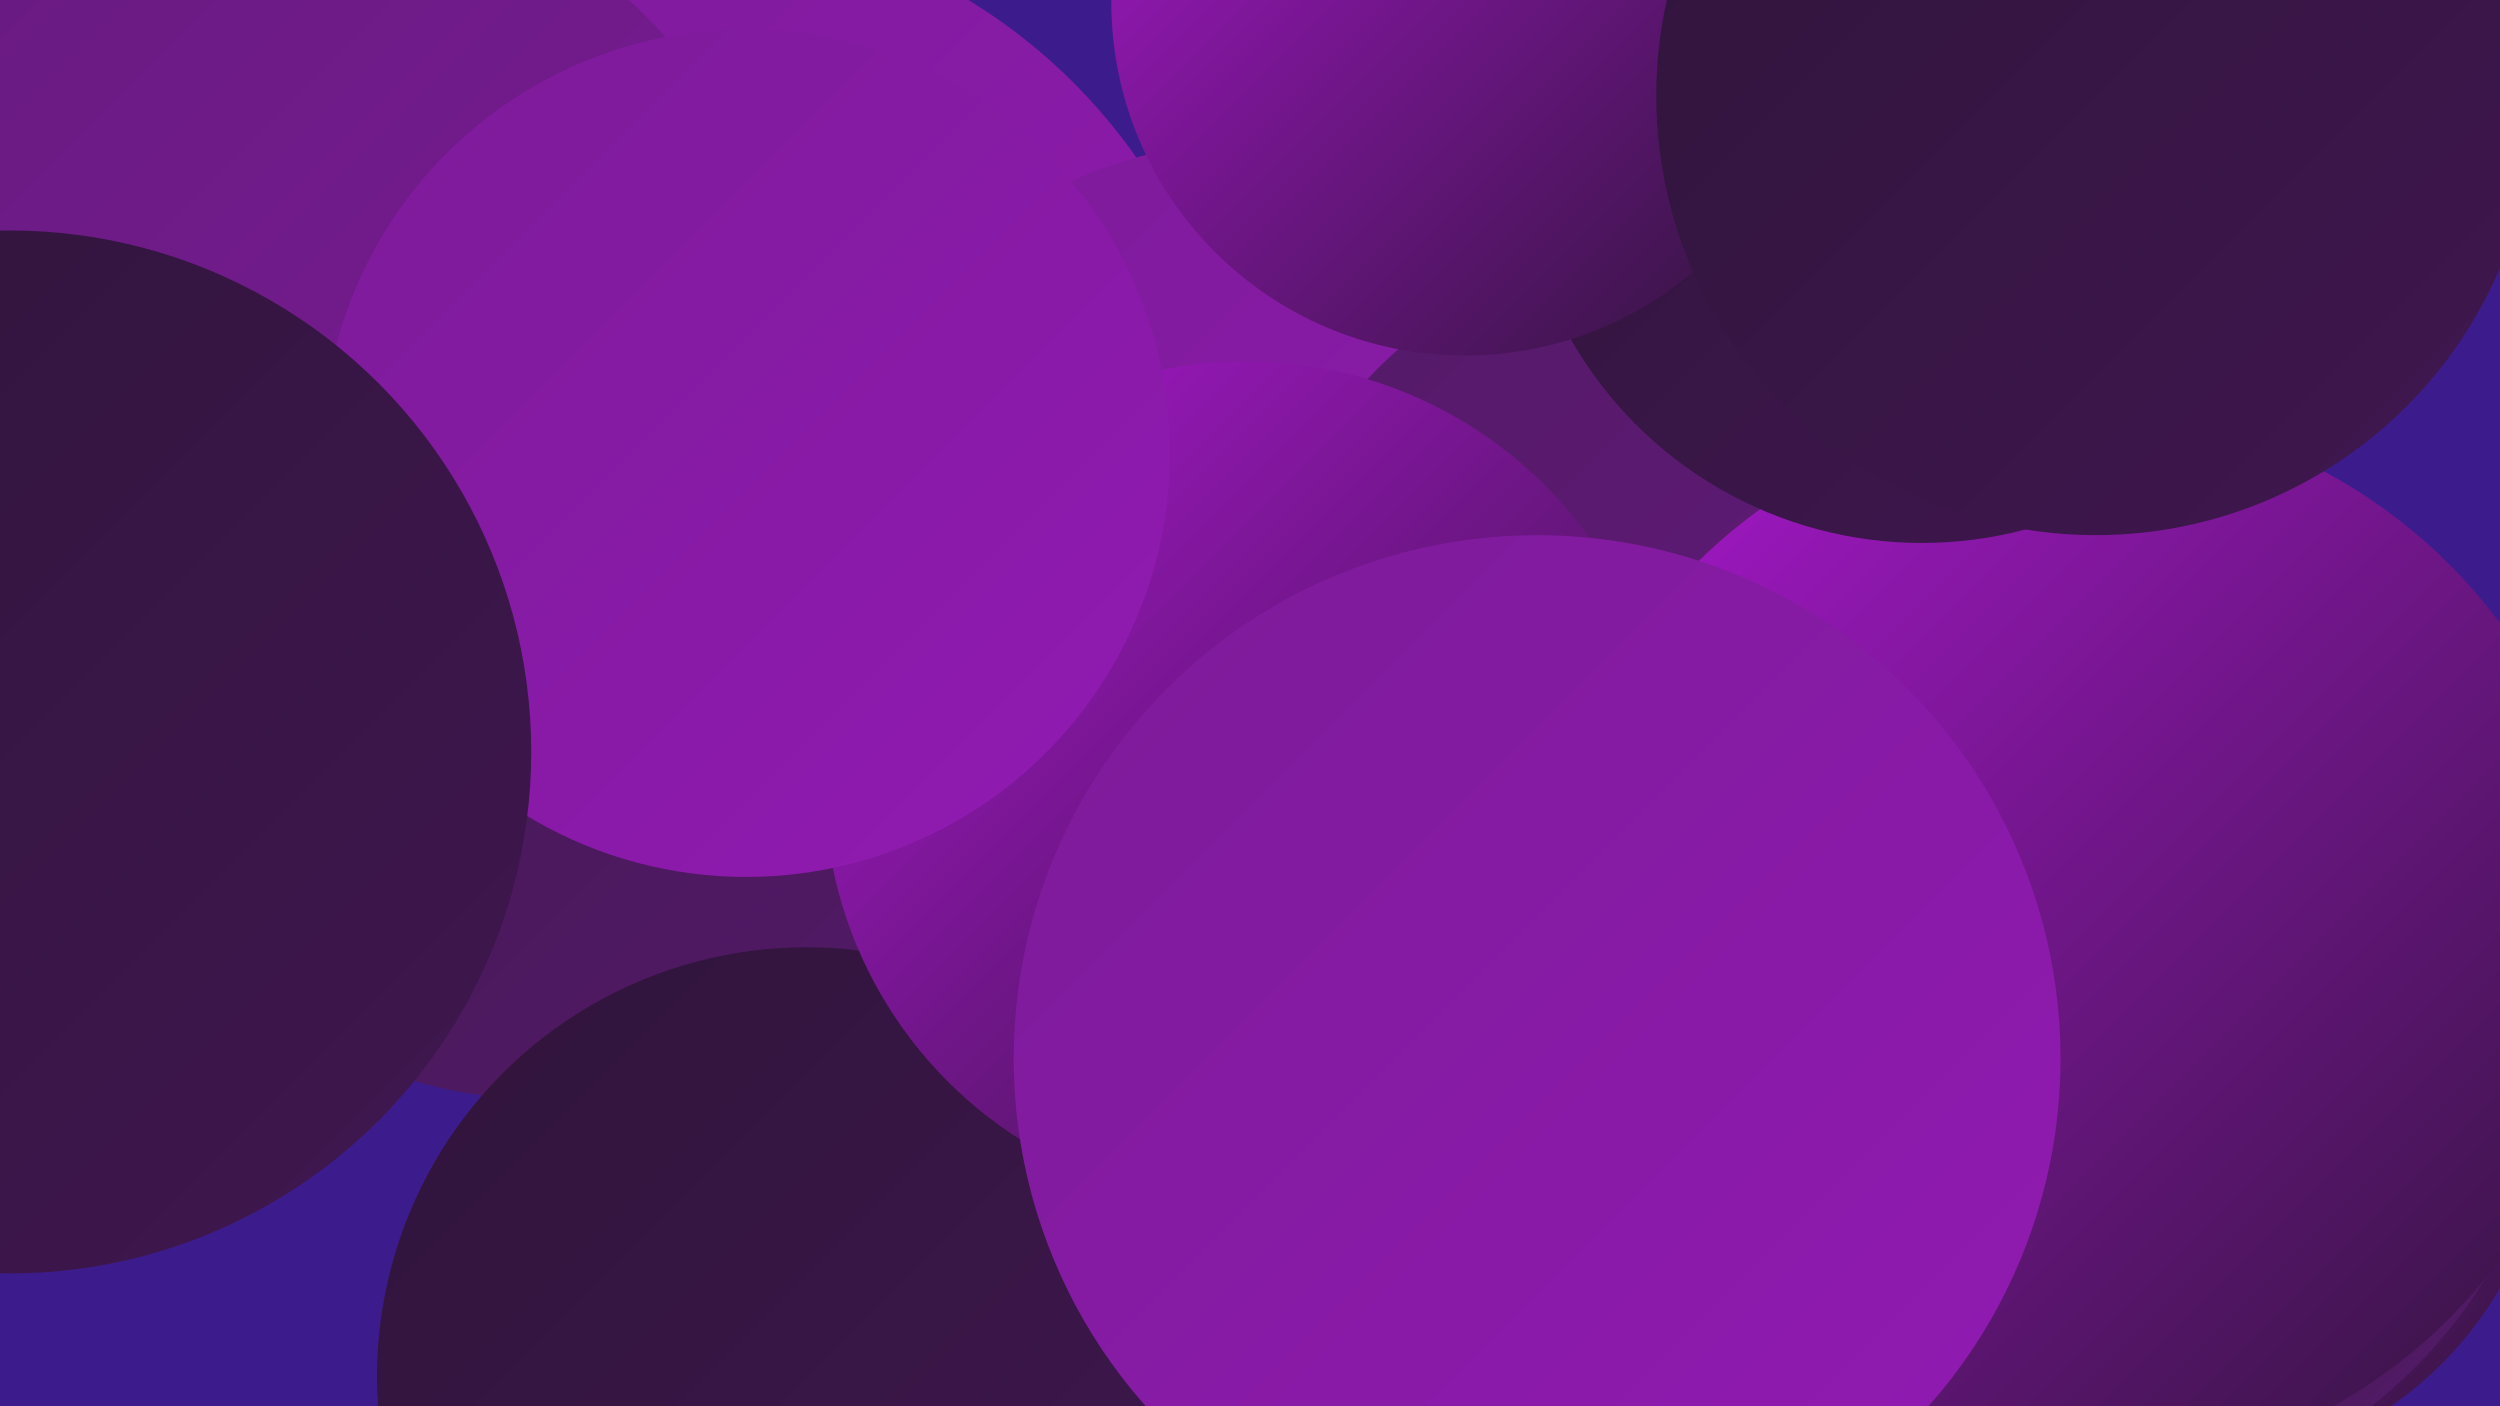
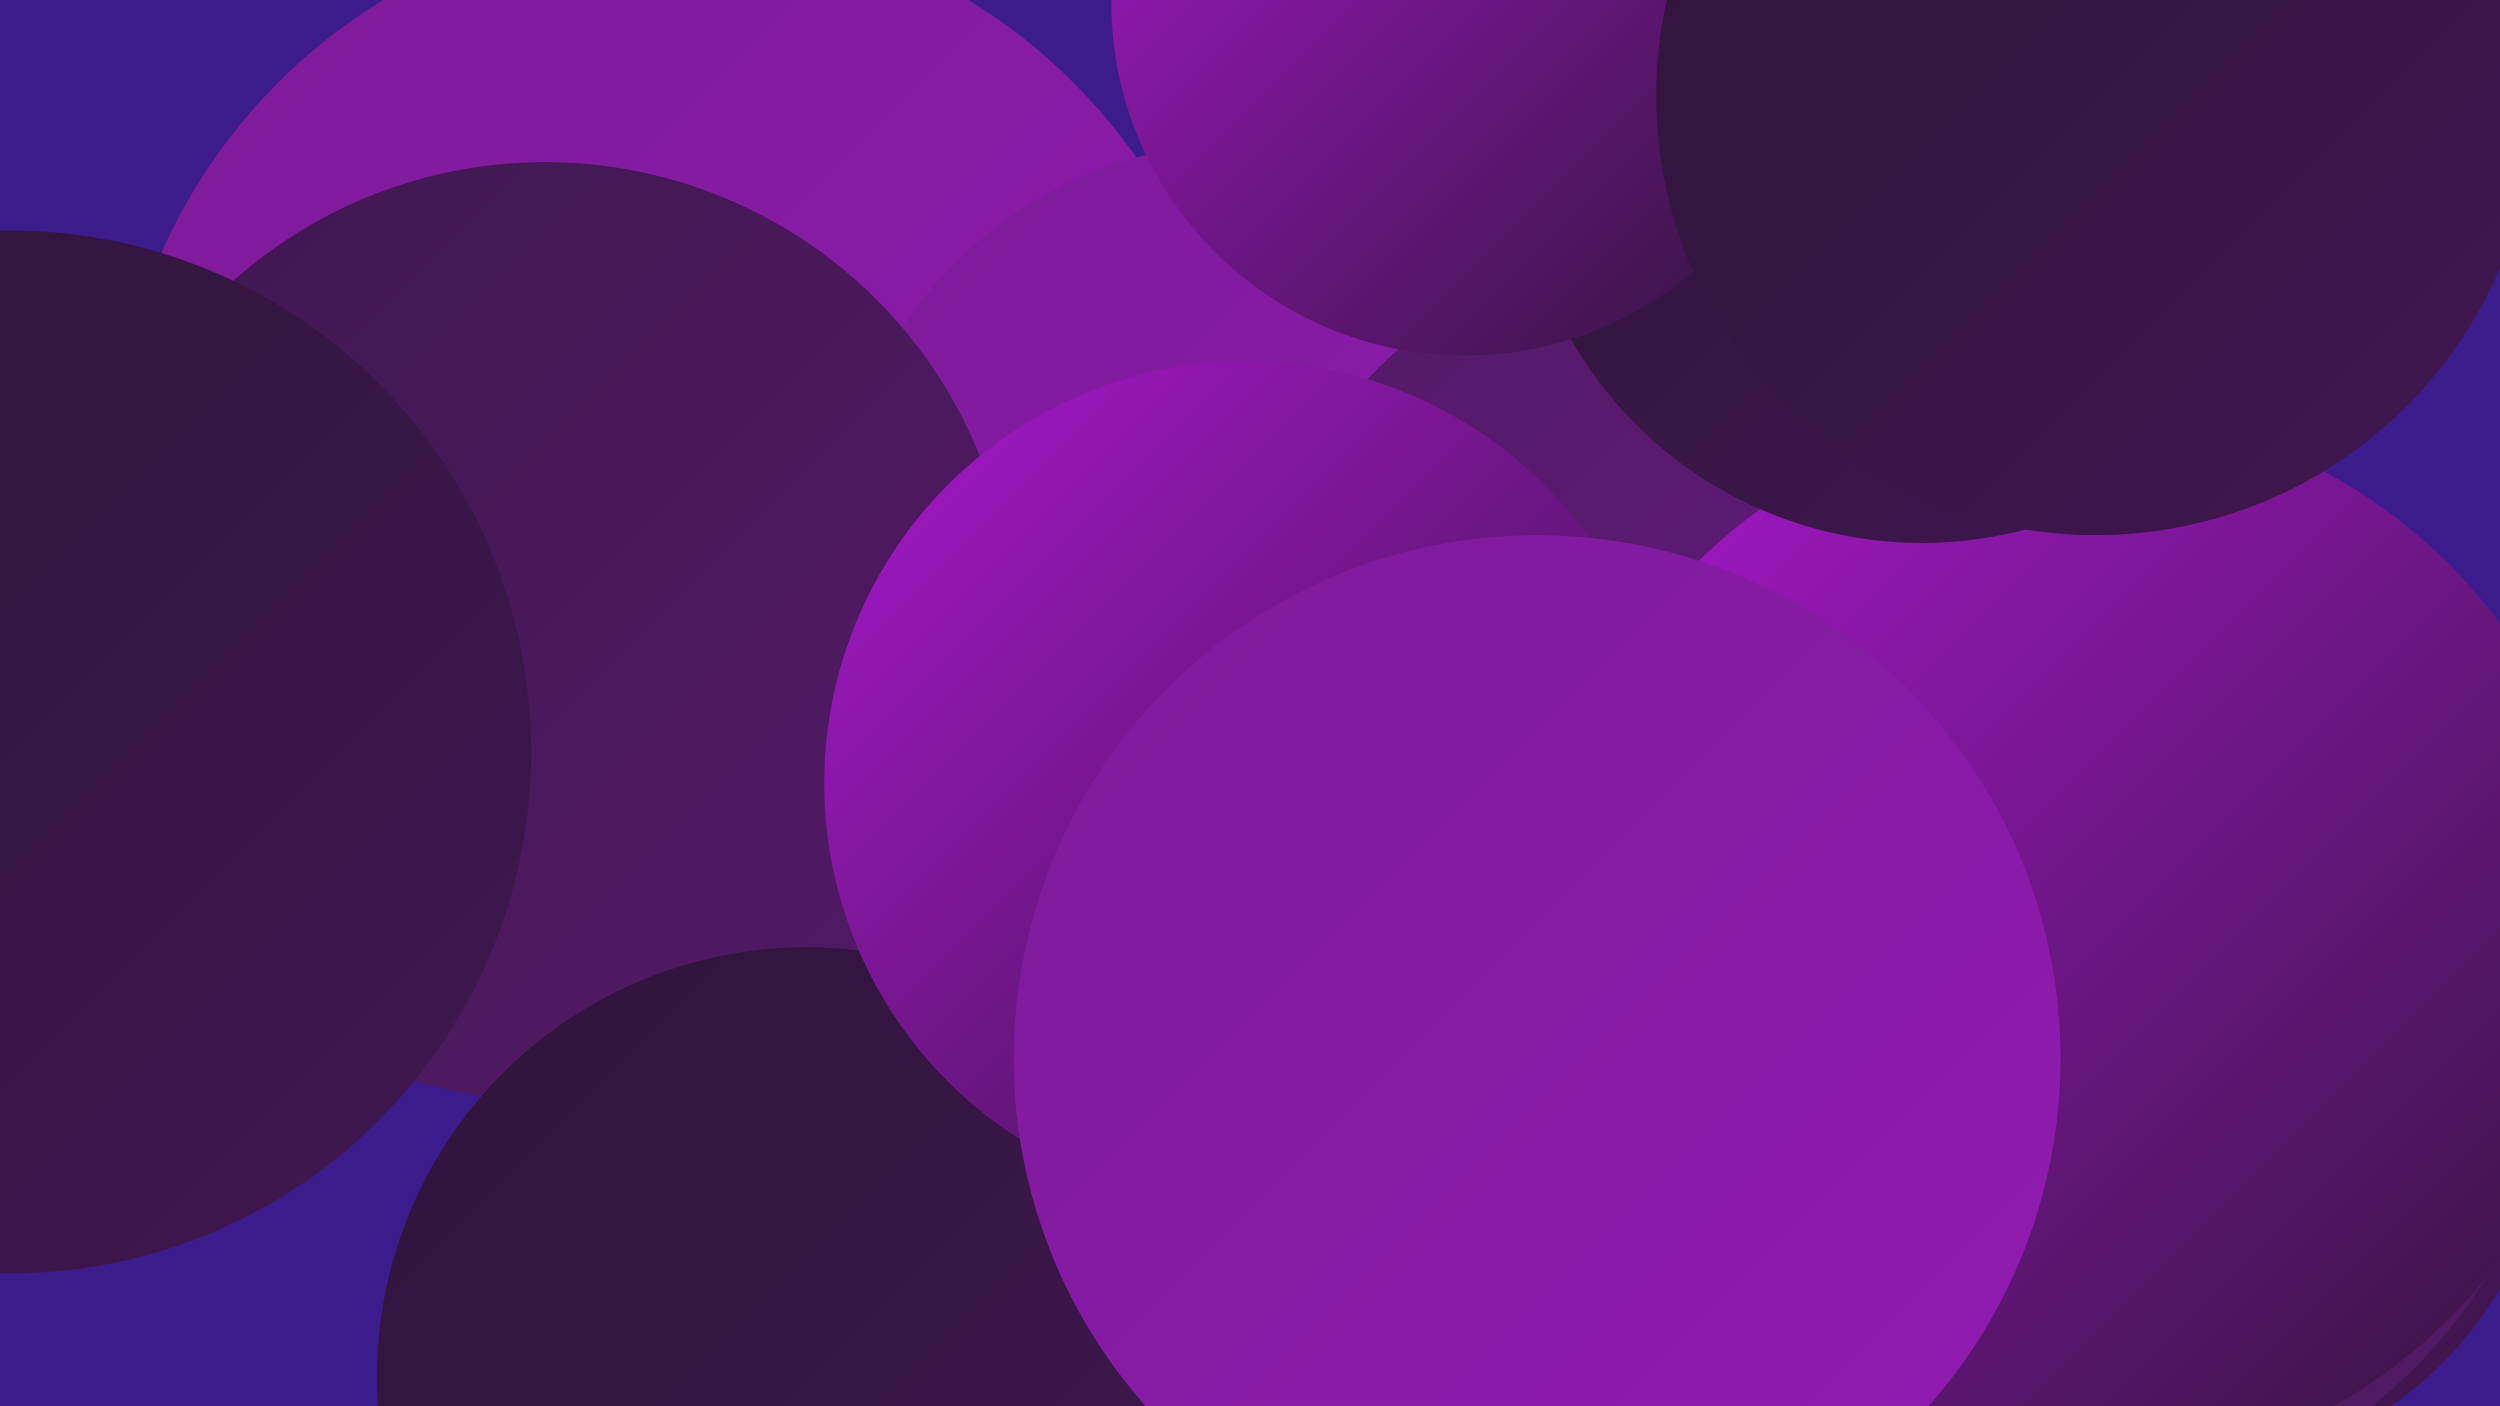
<svg xmlns="http://www.w3.org/2000/svg" width="1280" height="720">
  <defs>
    <linearGradient id="grad0" x1="0%" y1="0%" x2="100%" y2="100%">
      <stop offset="0%" style="stop-color:#2f143a;stop-opacity:1" />
      <stop offset="100%" style="stop-color:#401750;stop-opacity:1" />
    </linearGradient>
    <linearGradient id="grad1" x1="0%" y1="0%" x2="100%" y2="100%">
      <stop offset="0%" style="stop-color:#401750;stop-opacity:1" />
      <stop offset="100%" style="stop-color:#531a67;stop-opacity:1" />
    </linearGradient>
    <linearGradient id="grad2" x1="0%" y1="0%" x2="100%" y2="100%">
      <stop offset="0%" style="stop-color:#531a67;stop-opacity:1" />
      <stop offset="100%" style="stop-color:#671b7f;stop-opacity:1" />
    </linearGradient>
    <linearGradient id="grad3" x1="0%" y1="0%" x2="100%" y2="100%">
      <stop offset="0%" style="stop-color:#671b7f;stop-opacity:1" />
      <stop offset="100%" style="stop-color:#7c1b98;stop-opacity:1" />
    </linearGradient>
    <linearGradient id="grad4" x1="0%" y1="0%" x2="100%" y2="100%">
      <stop offset="0%" style="stop-color:#7c1b98;stop-opacity:1" />
      <stop offset="100%" style="stop-color:#921ab3;stop-opacity:1" />
    </linearGradient>
    <linearGradient id="grad5" x1="0%" y1="0%" x2="100%" y2="100%">
      <stop offset="0%" style="stop-color:#921ab3;stop-opacity:1" />
      <stop offset="100%" style="stop-color:#aa18cf;stop-opacity:1" />
    </linearGradient>
    <linearGradient id="grad6" x1="0%" y1="0%" x2="100%" y2="100%">
      <stop offset="0%" style="stop-color:#aa18cf;stop-opacity:1" />
      <stop offset="100%" style="stop-color:#2f143a;stop-opacity:1" />
    </linearGradient>
  </defs>
  <rect width="1280" height="720" fill="#3c1c8c" />
  <circle cx="1118" cy="566" r="187" fill="url(#grad6)" />
  <circle cx="346" cy="246" r="288" fill="url(#grad4)" />
  <circle cx="1056" cy="520" r="255" fill="url(#grad1)" />
-   <circle cx="917" cy="22" r="243" fill="url(#grad0)" />
-   <circle cx="802" cy="215" r="205" fill="url(#grad5)" />
  <circle cx="638" cy="284" r="211" fill="url(#grad4)" />
  <circle cx="279" cy="323" r="240" fill="url(#grad1)" />
  <circle cx="871" cy="354" r="234" fill="url(#grad2)" />
  <circle cx="599" cy="679" r="212" fill="url(#grad3)" />
  <circle cx="413" cy="705" r="220" fill="url(#grad0)" />
  <circle cx="638" cy="401" r="216" fill="url(#grad6)" />
  <circle cx="1061" cy="482" r="273" fill="url(#grad6)" />
-   <circle cx="161" cy="178" r="240" fill="url(#grad3)" />
-   <circle cx="382" cy="232" r="217" fill="url(#grad4)" />
  <circle cx="984" cy="71" r="207" fill="url(#grad0)" />
  <circle cx="787" cy="542" r="268" fill="url(#grad4)" />
  <circle cx="750" cy="1" r="181" fill="url(#grad6)" />
  <circle cx="1073" cy="49" r="225" fill="url(#grad0)" />
  <circle cx="9" cy="376" r="211" fill="url(#grad6)" />
  <circle cx="5" cy="385" r="267" fill="url(#grad0)" />
</svg>